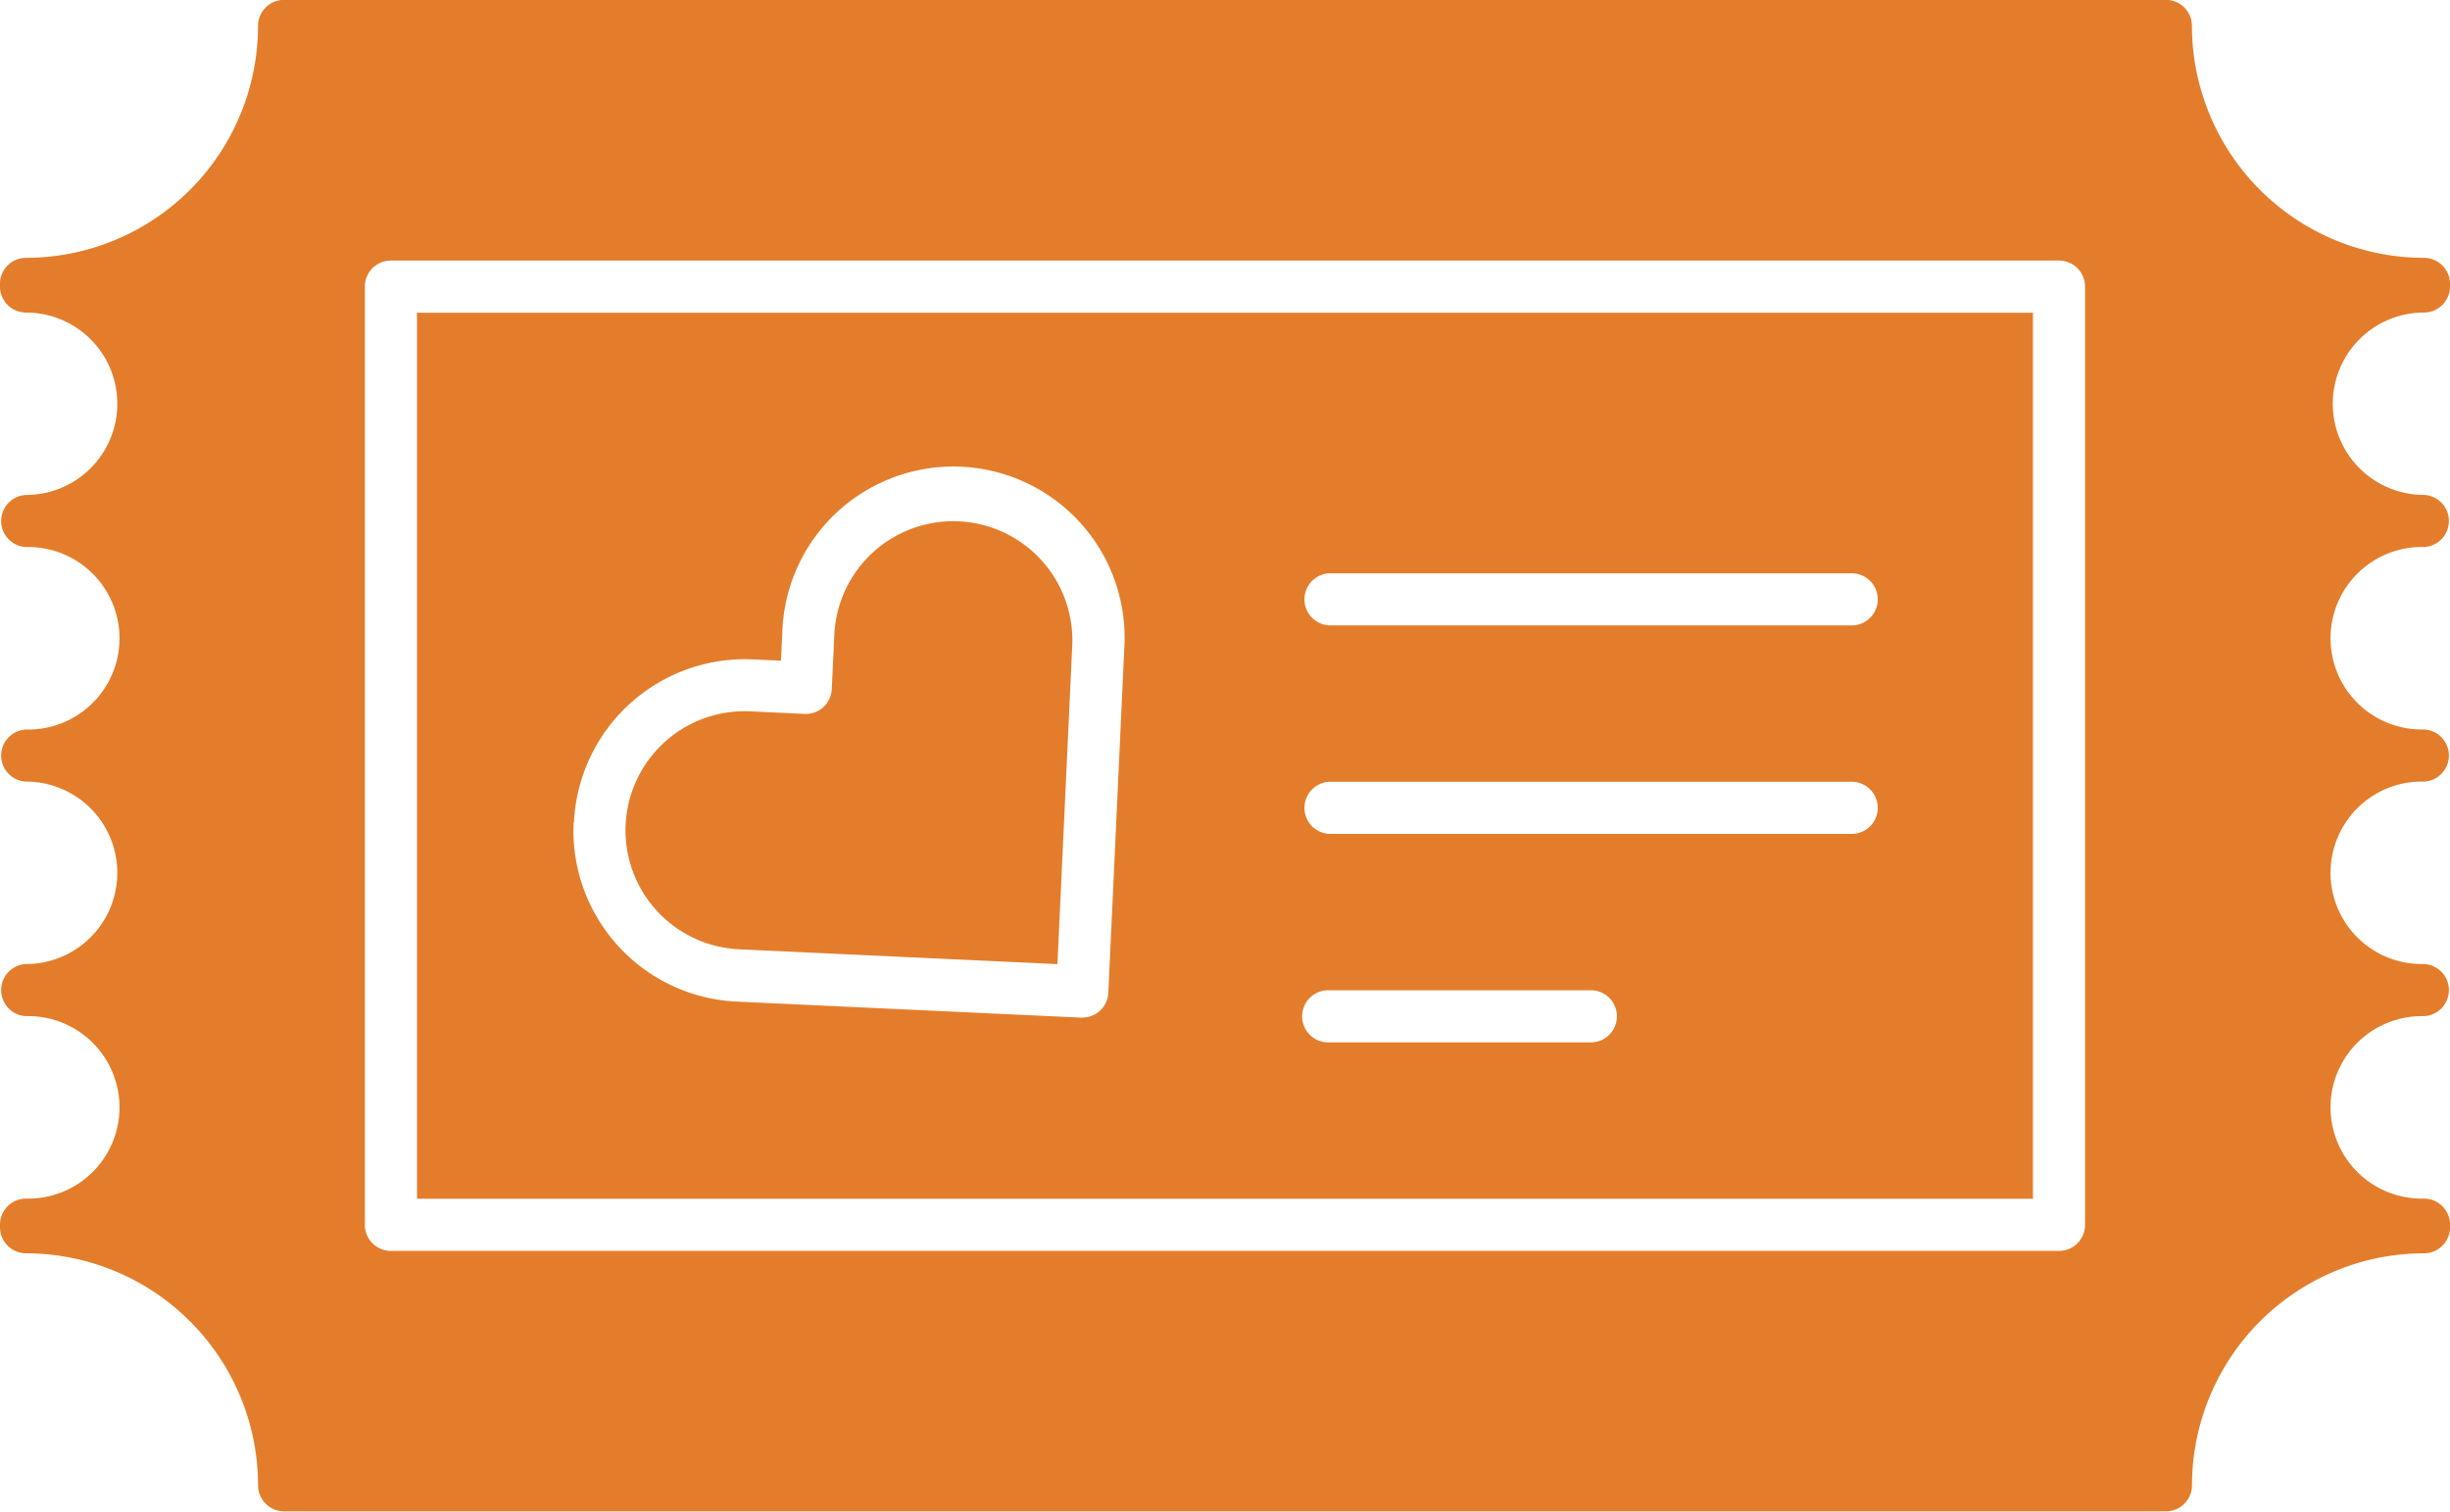
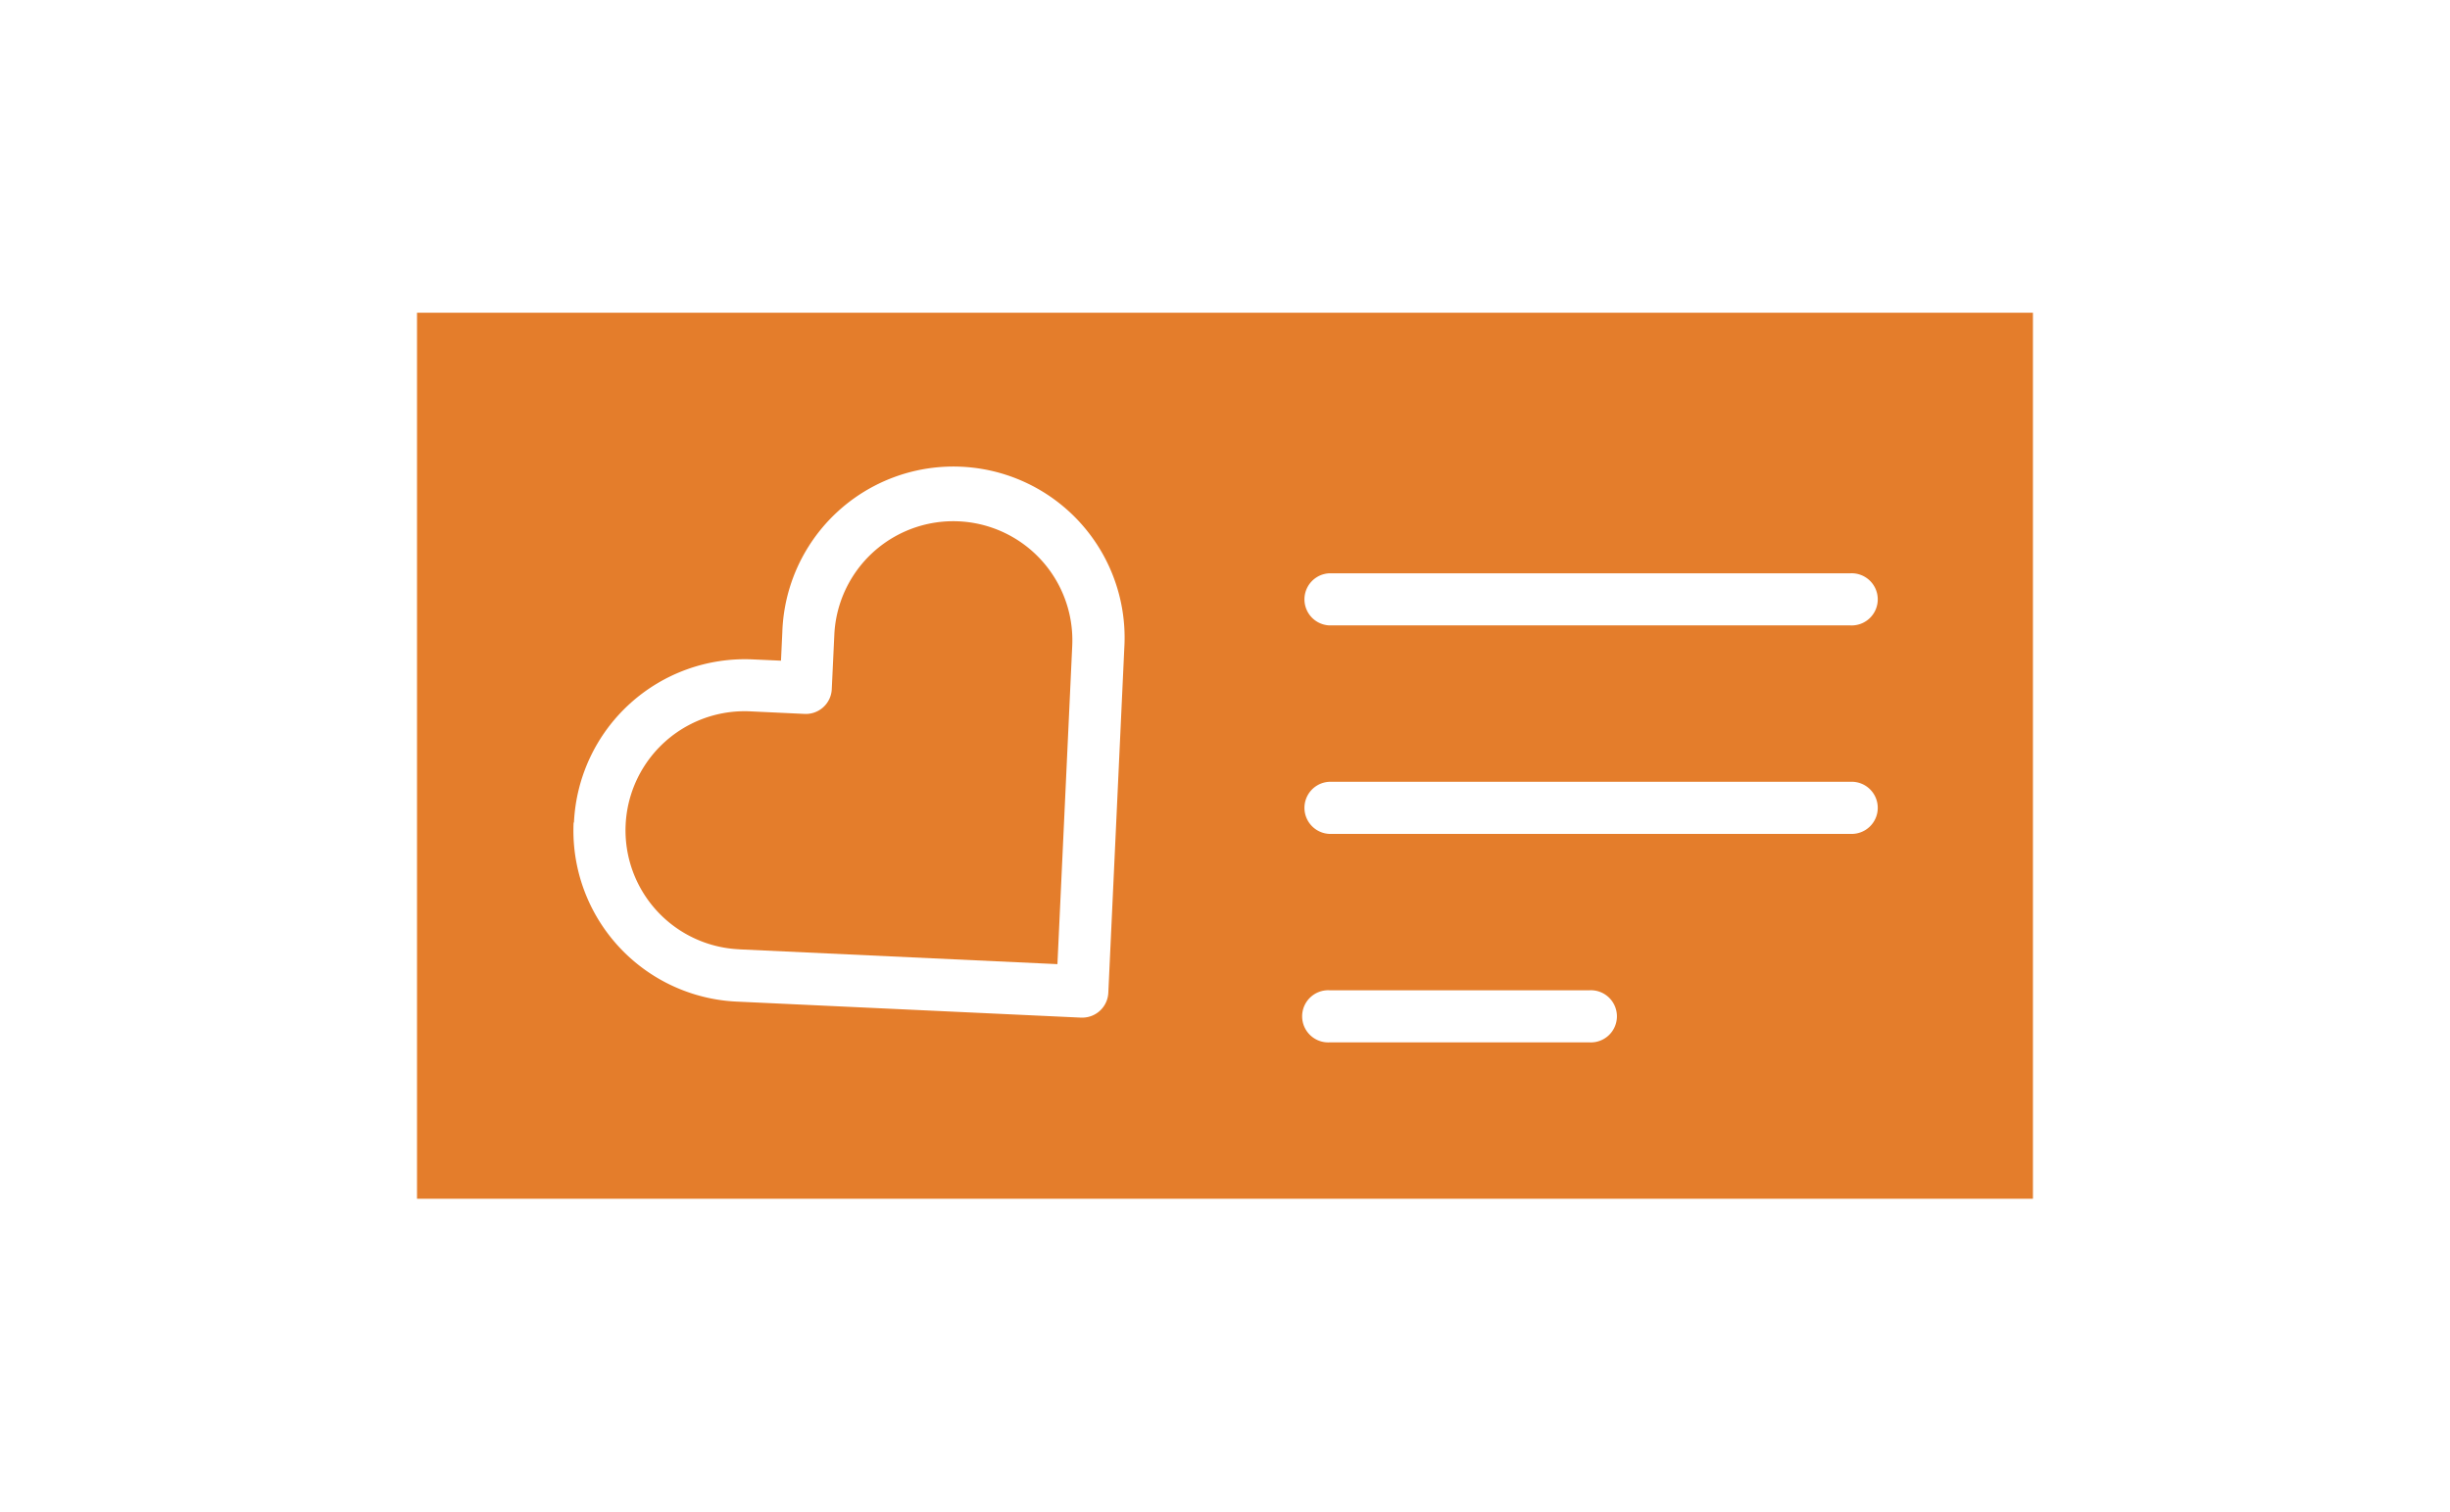
<svg xmlns="http://www.w3.org/2000/svg" width="48" height="29.617" viewBox="0 0 48 29.617">
  <g id="evenement" transform="translate(-2.625 -13.876)">
    <path id="Tracé_6874" data-name="Tracé 6874" d="M12.625,38.736H44.284V21.375H12.625ZM30.5,26.481H40.71a.511.511,0,1,1,0,1.021H30.5a.511.511,0,0,1,0-1.021Zm0,4.085H40.71a.511.511,0,1,1,0,1.021H30.5a.511.511,0,0,1,0-1.021Zm0,4.085H35.6a.511.511,0,1,1,0,1.021H30.5a.511.511,0,1,1,0-1.021Zm-14.8-3.289A3.354,3.354,0,0,1,19.2,28.168l.556.025.026-.556a3.354,3.354,0,1,1,6.7.312L26.169,34.7a.511.511,0,0,1-.51.487h-.025l-6.747-.314a3.354,3.354,0,0,1-3.194-3.507Z" transform="translate(-1.83 -1.372)" fill="#e47d2b" />
-     <path id="Tracé_6875" data-name="Tracé 6875" d="M50.114,20a.511.511,0,0,0,.511-.511c0-.009,0-.017,0-.025l0-.025a.511.511,0,0,0-.511-.511,4.55,4.55,0,0,1-4.545-4.544.511.511,0,0,0-.511-.511H8.191a.511.511,0,0,0-.511.511,4.549,4.549,0,0,1-4.545,4.544.511.511,0,0,0-.511.511c0,.009,0,.017,0,.025l0,.025A.511.511,0,0,0,3.136,20a1.787,1.787,0,1,1,0,3.574.511.511,0,0,0,0,1.021,1.788,1.788,0,1,1,0,3.575.511.511,0,0,0,0,1.021,1.787,1.787,0,1,1,0,3.574.511.511,0,0,0,0,1.021,1.788,1.788,0,1,1,0,3.575.511.511,0,0,0-.511.511c0,.009,0,.017,0,.025l0,.025a.511.511,0,0,0,.511.511,4.551,4.551,0,0,1,4.545,4.545.511.511,0,0,0,.511.511H45.059a.511.511,0,0,0,.511-.511,4.551,4.551,0,0,1,4.545-4.545.511.511,0,0,0,.511-.511c0-.009,0-.017,0-.025l0-.025a.511.511,0,0,0-.511-.511,1.788,1.788,0,1,1,0-3.575.511.511,0,0,0,0-1.021,1.788,1.788,0,1,1,0-3.575.511.511,0,0,0,0-1.021,1.788,1.788,0,1,1,0-3.575.511.511,0,0,0,0-1.021,1.786,1.786,0,1,1,0-3.573ZM43.475,37.875a.511.511,0,0,1-.511.511H10.284a.511.511,0,0,1-.511-.511V19.492a.511.511,0,0,1,.511-.511h32.68a.511.511,0,0,1,.511.511Z" fill="#e47d2b" />
    <path id="Tracé_6876" data-name="Tracé 6876" d="M19.85,34.764l6.237.29.29-6.237a2.333,2.333,0,0,0-4.661-.217l-.05,1.065a.509.509,0,0,1-.534.486l-1.065-.05a2.333,2.333,0,0,0-.217,4.662Z" transform="translate(-2.745 -2.287)" fill="#e47d2b" />
  </g>
</svg>